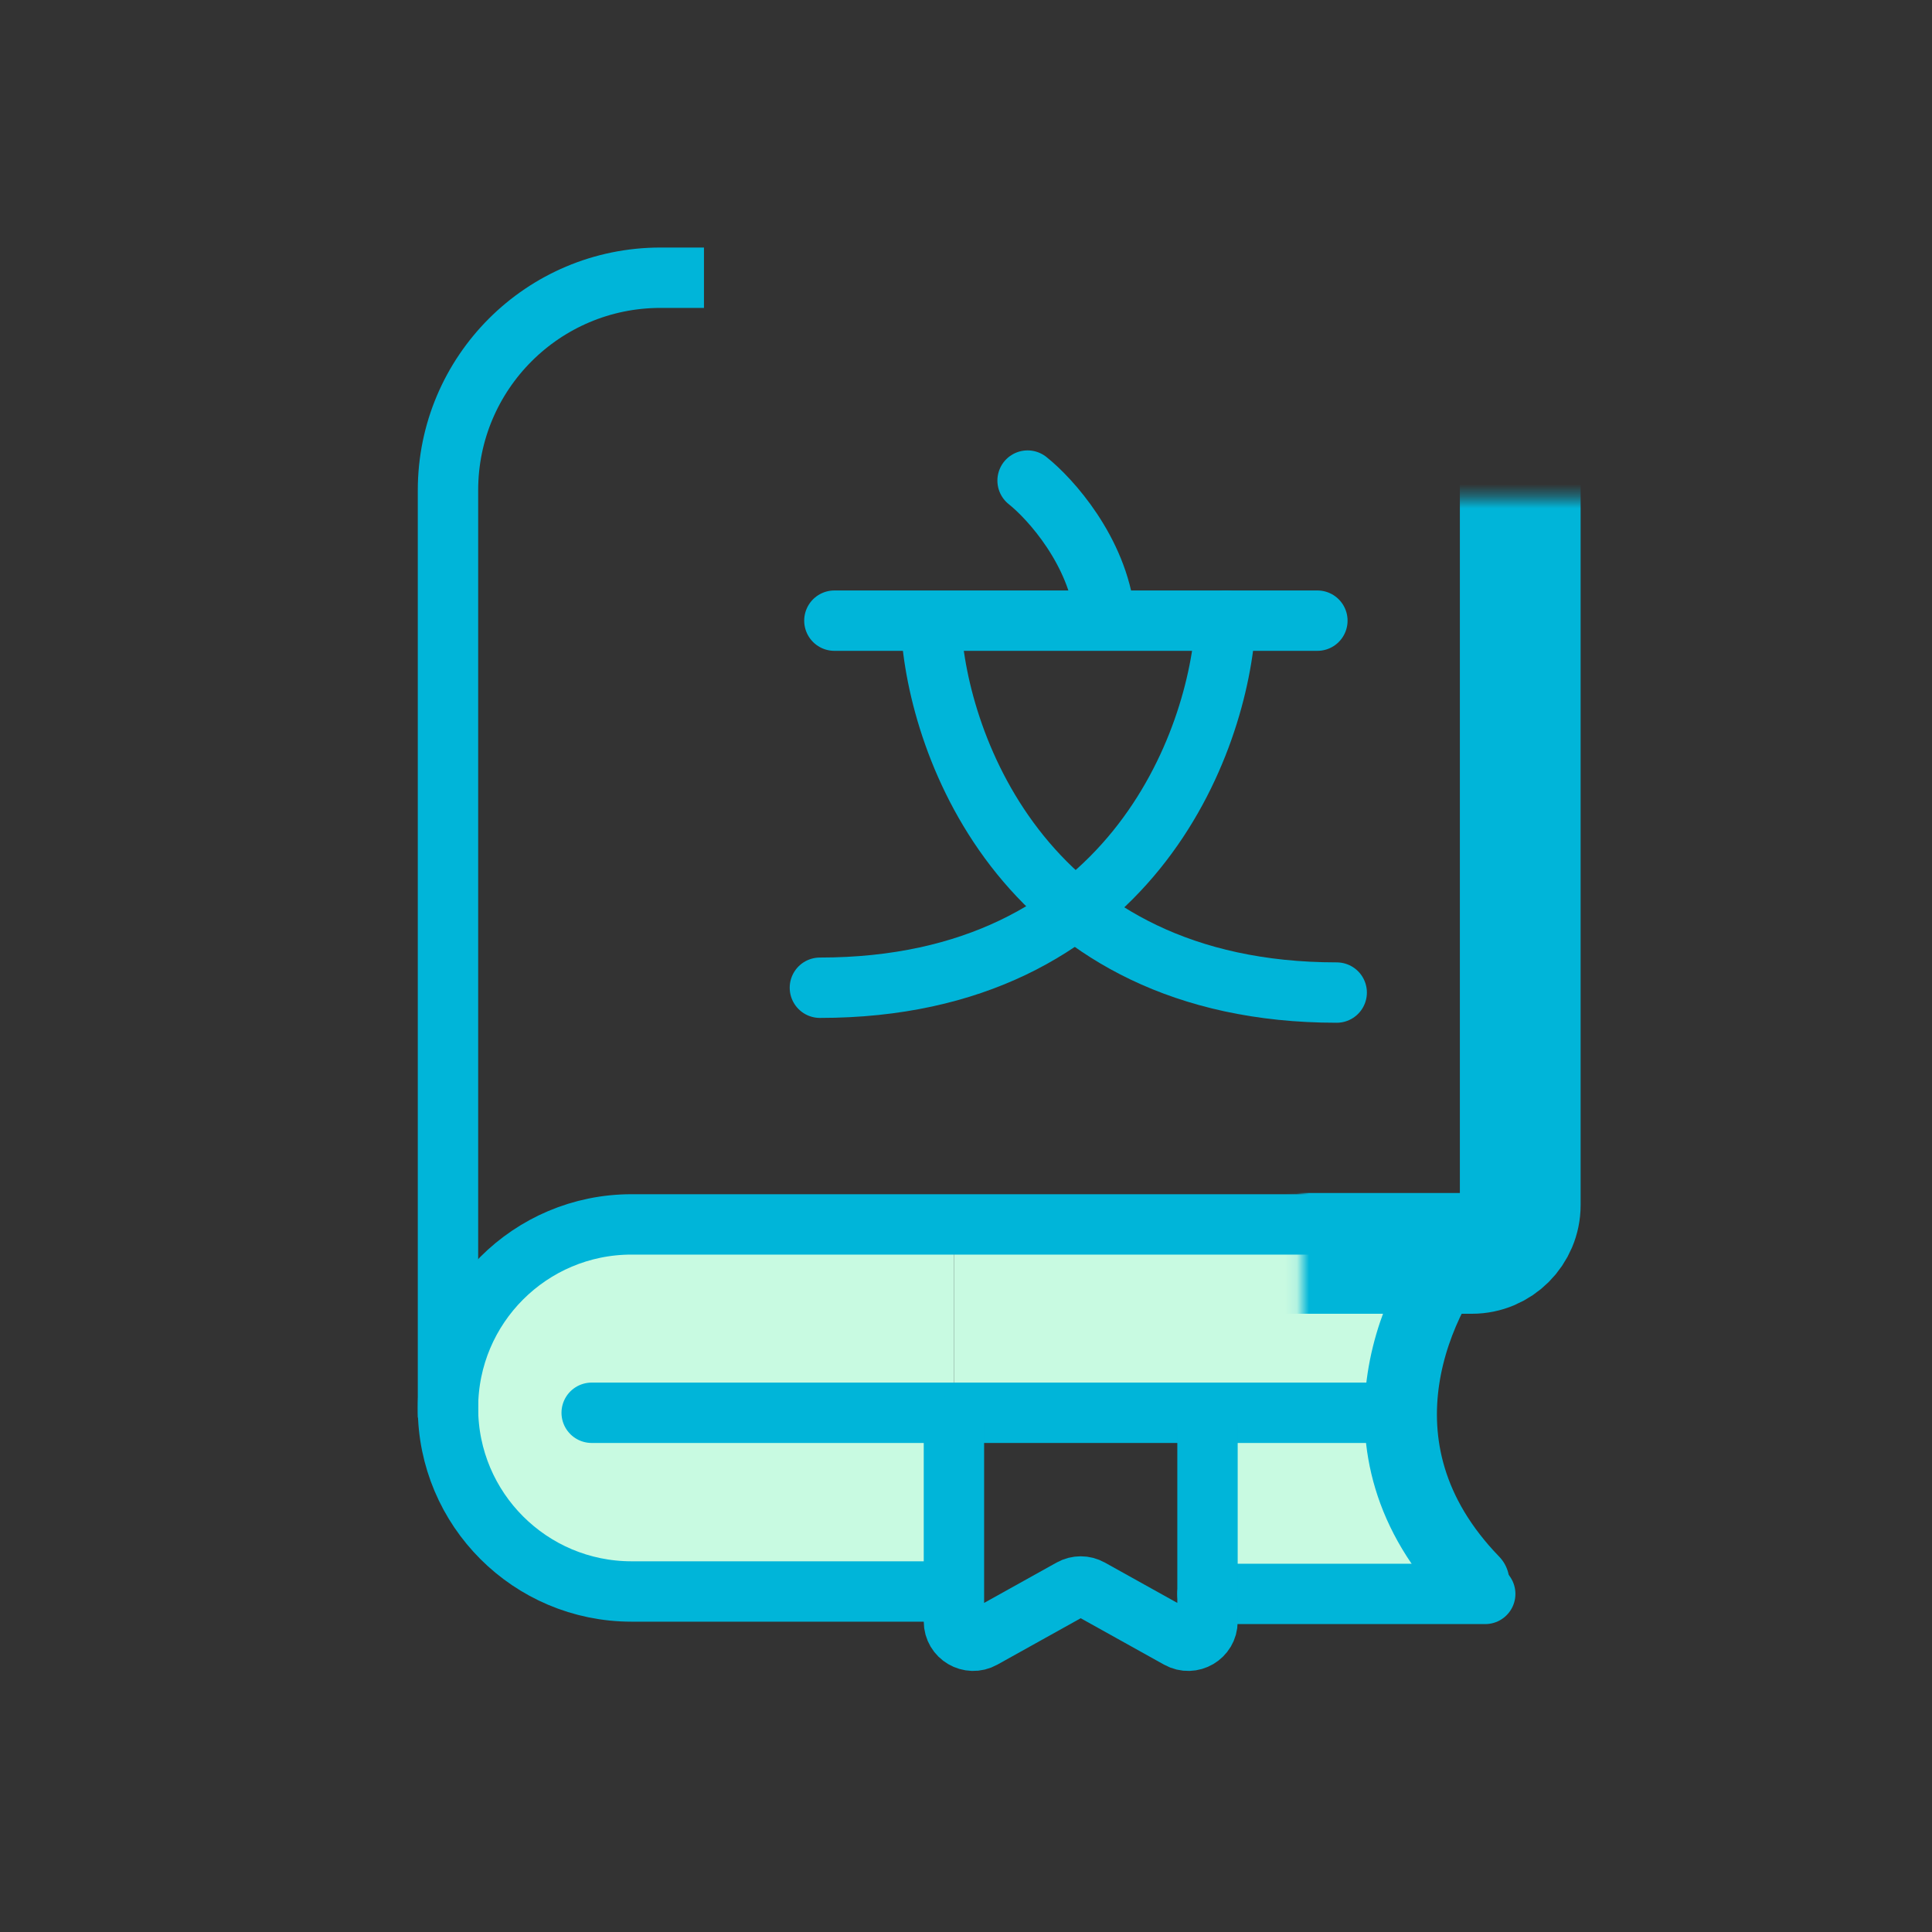
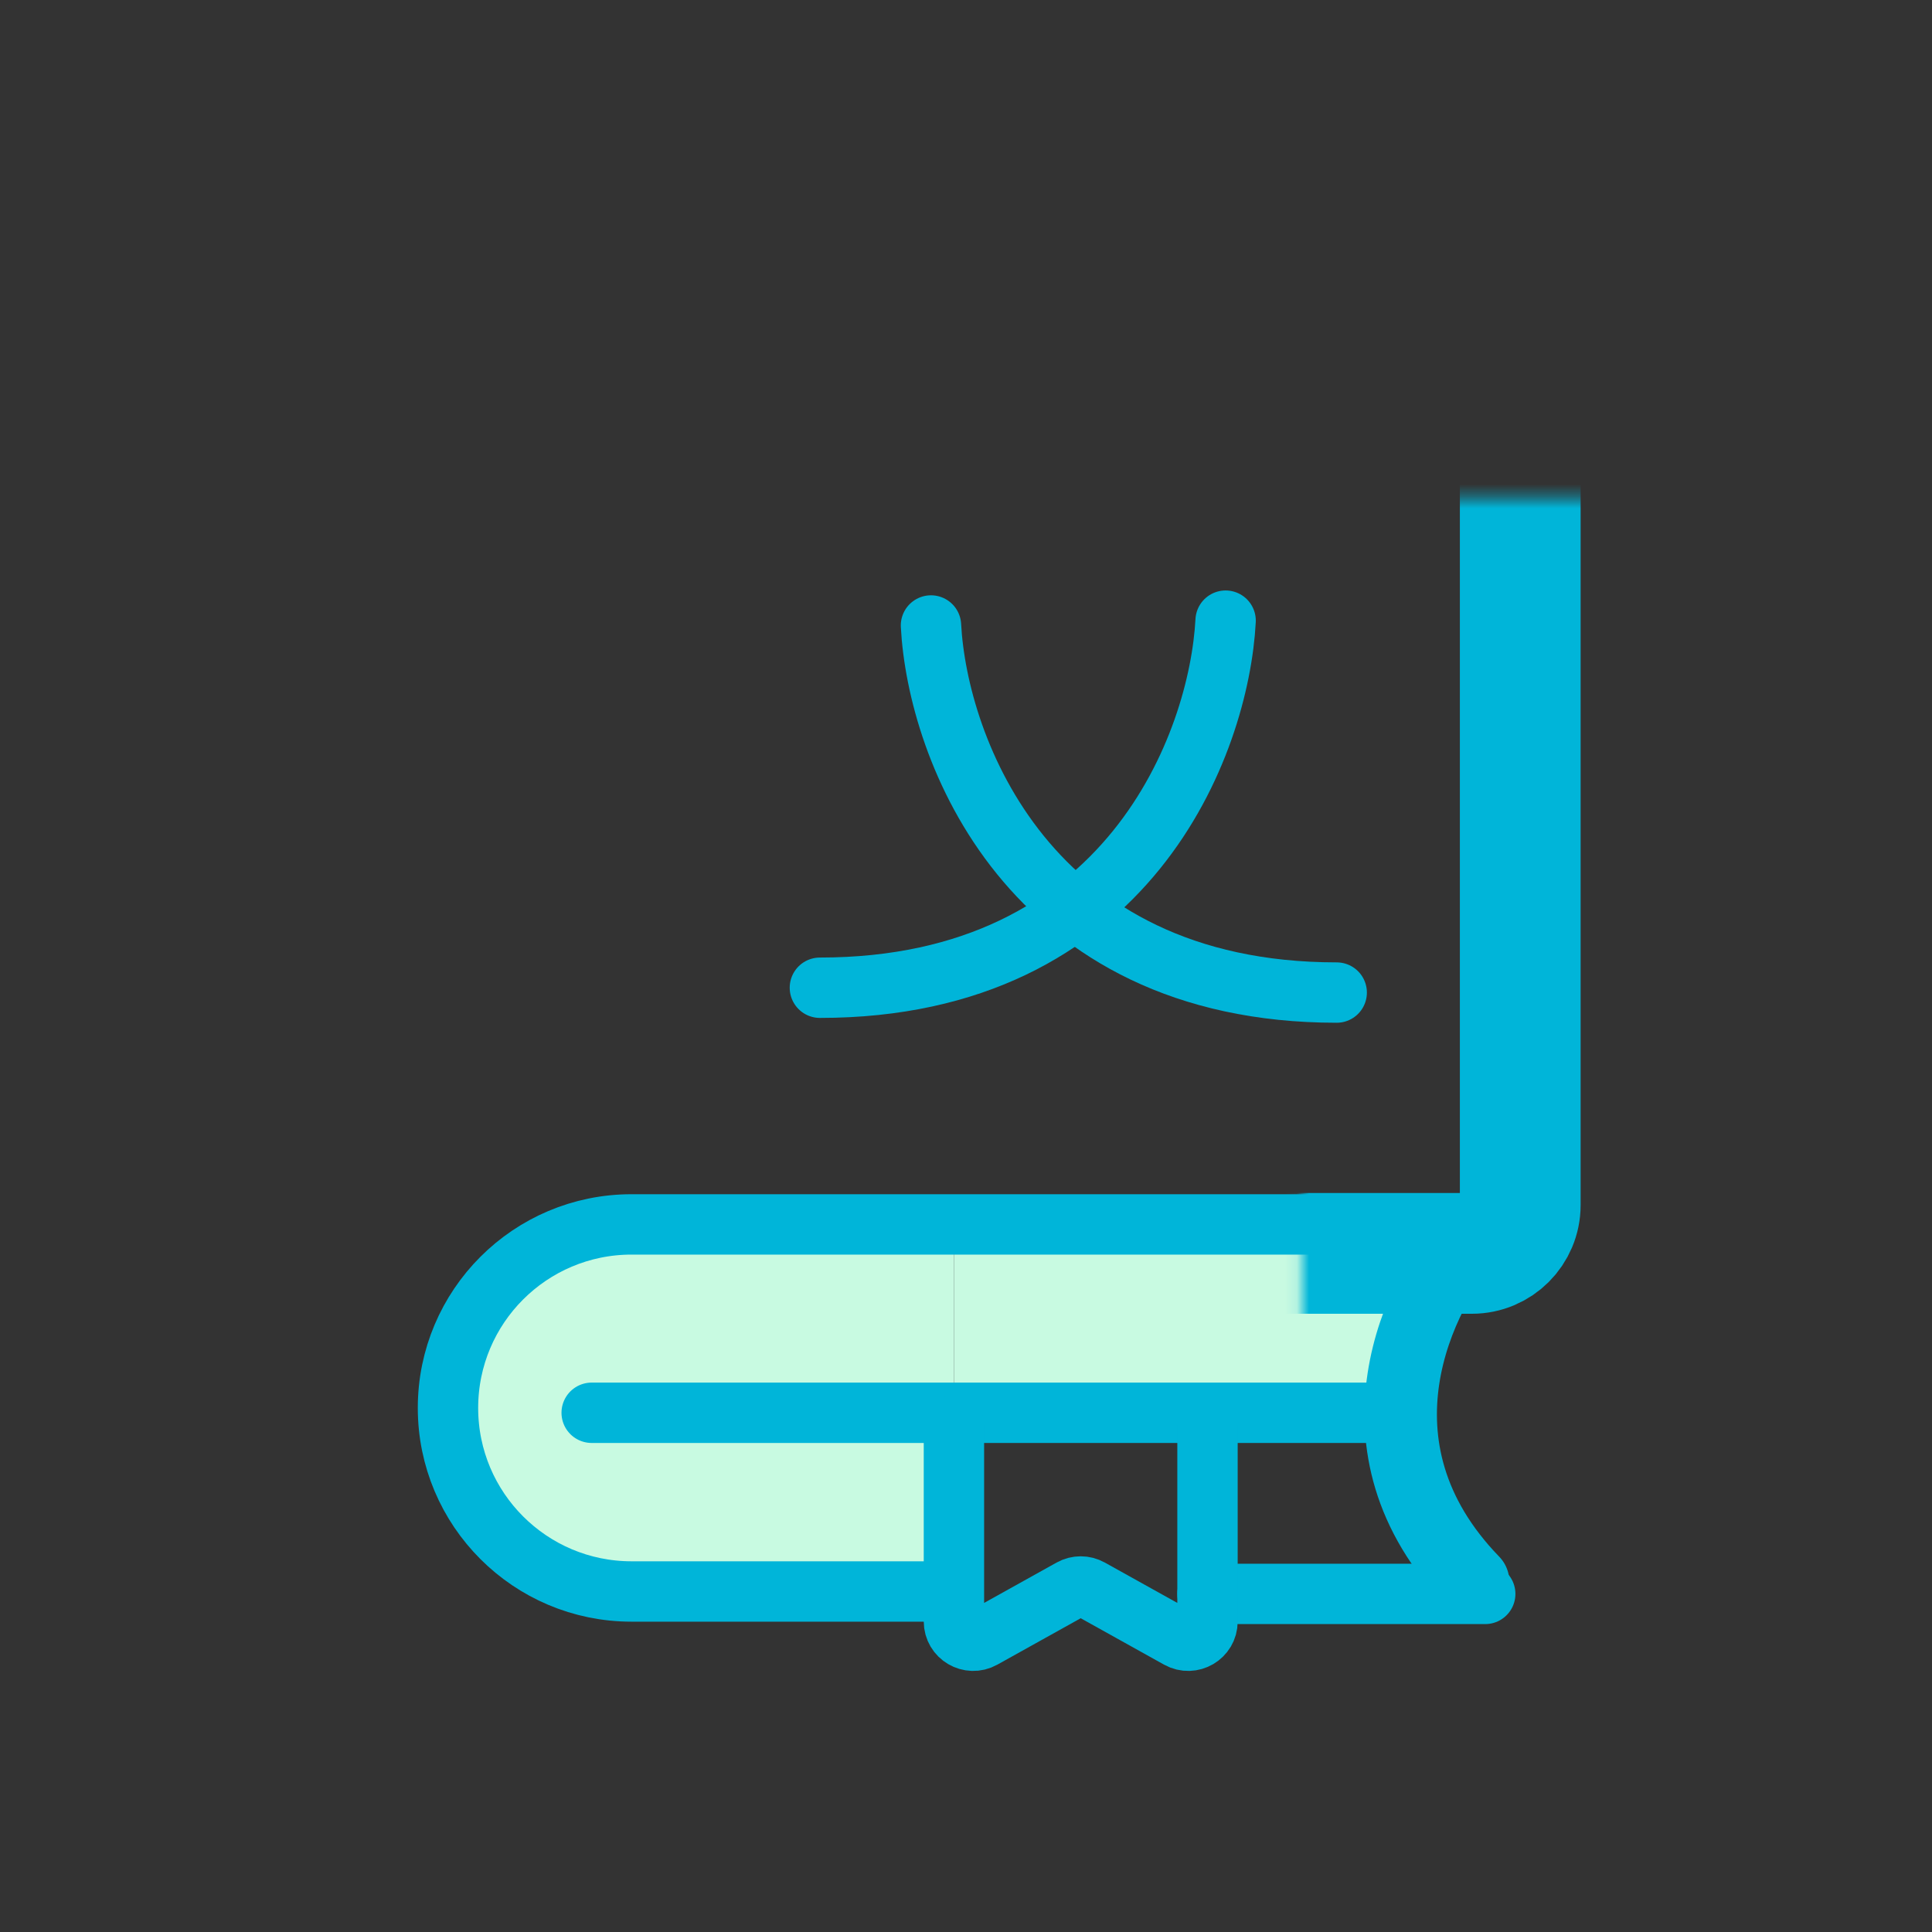
<svg xmlns="http://www.w3.org/2000/svg" width="160" height="160" viewBox="0 0 160 160" fill="none">
  <rect x="0" y="0" width="160" height="160" fill="#333333" stroke="none" />
  <path d="M37 116C37 107.716 43.716 101 52 101H79V132H52C43.716 132 37 125.284 37 117V116Z" fill="#C8FAE1" />
  <path d="M79 101L117 101V117H79V101Z" fill="#C8FAE1" />
-   <path d="M100 117H117V133H100V117Z" fill="#C8FAE1" />
  <path d="M101.5 51.4C100.967 61.533 93.5 81.8 67.9 81.8" stroke="#00B5D9" stroke-width="5" stroke-linecap="round" />
  <path d="M77.1 51.8C77.633 61.934 85.1 82.2 110.7 82.2" stroke="#00B5D9" stroke-width="5" stroke-linecap="round" />
-   <path d="M85.1 39.8C86.982 41.294 90.897 45.624 91.5 51" stroke="#00B5D9" stroke-width="5" stroke-linecap="round" />
-   <path d="M69.1 51.4H109.1" stroke="#00B5D9" stroke-width="5" stroke-linecap="round" />
  <mask id="path-6-inside-1_1127_5453" fill="white">
    <rect x="53.9" y="20.6" width="72" height="83.2" rx="4" />
  </mask>
  <rect x="53.9" y="20.6" width="72" height="83.2" rx="4" stroke="#00B5D9" stroke-width="10" mask="url(#path-6-inside-1_1127_5453)" />
  <path d="M122.7 101.4H52.3C43.905 101.4 37.1 108.205 37.1 116.6V116.6C37.1 124.995 43.905 131.8 52.3 131.8H78.5" stroke="#00B5D9" stroke-width="5" stroke-linecap="round" />
-   <path d="M58.3 23L54.7 23C44.979 23 37.1 30.88 37.1 40.6V53.4L37.1 117.4" stroke="#00B5D9" stroke-width="5" />
  <path d="M116 117H49" stroke="#00B5D9" stroke-width="5" stroke-linecap="round" />
  <path d="M123 132L100 132" stroke="#00B5D9" stroke-width="5" stroke-linecap="round" />
  <path d="M79 118V134.278C79 135.499 80.312 136.27 81.378 135.676L88.722 131.587C89.206 131.318 89.794 131.318 90.278 131.587L97.622 135.676C98.688 136.27 100 135.499 100 134.278V118" stroke="#00B5D9" stroke-width="5" stroke-linecap="round" />
  <path d="M122 102C117.472 106.994 111.133 119.787 122 131" stroke="#00B5D9" stroke-width="6" stroke-linecap="round" />
</svg>